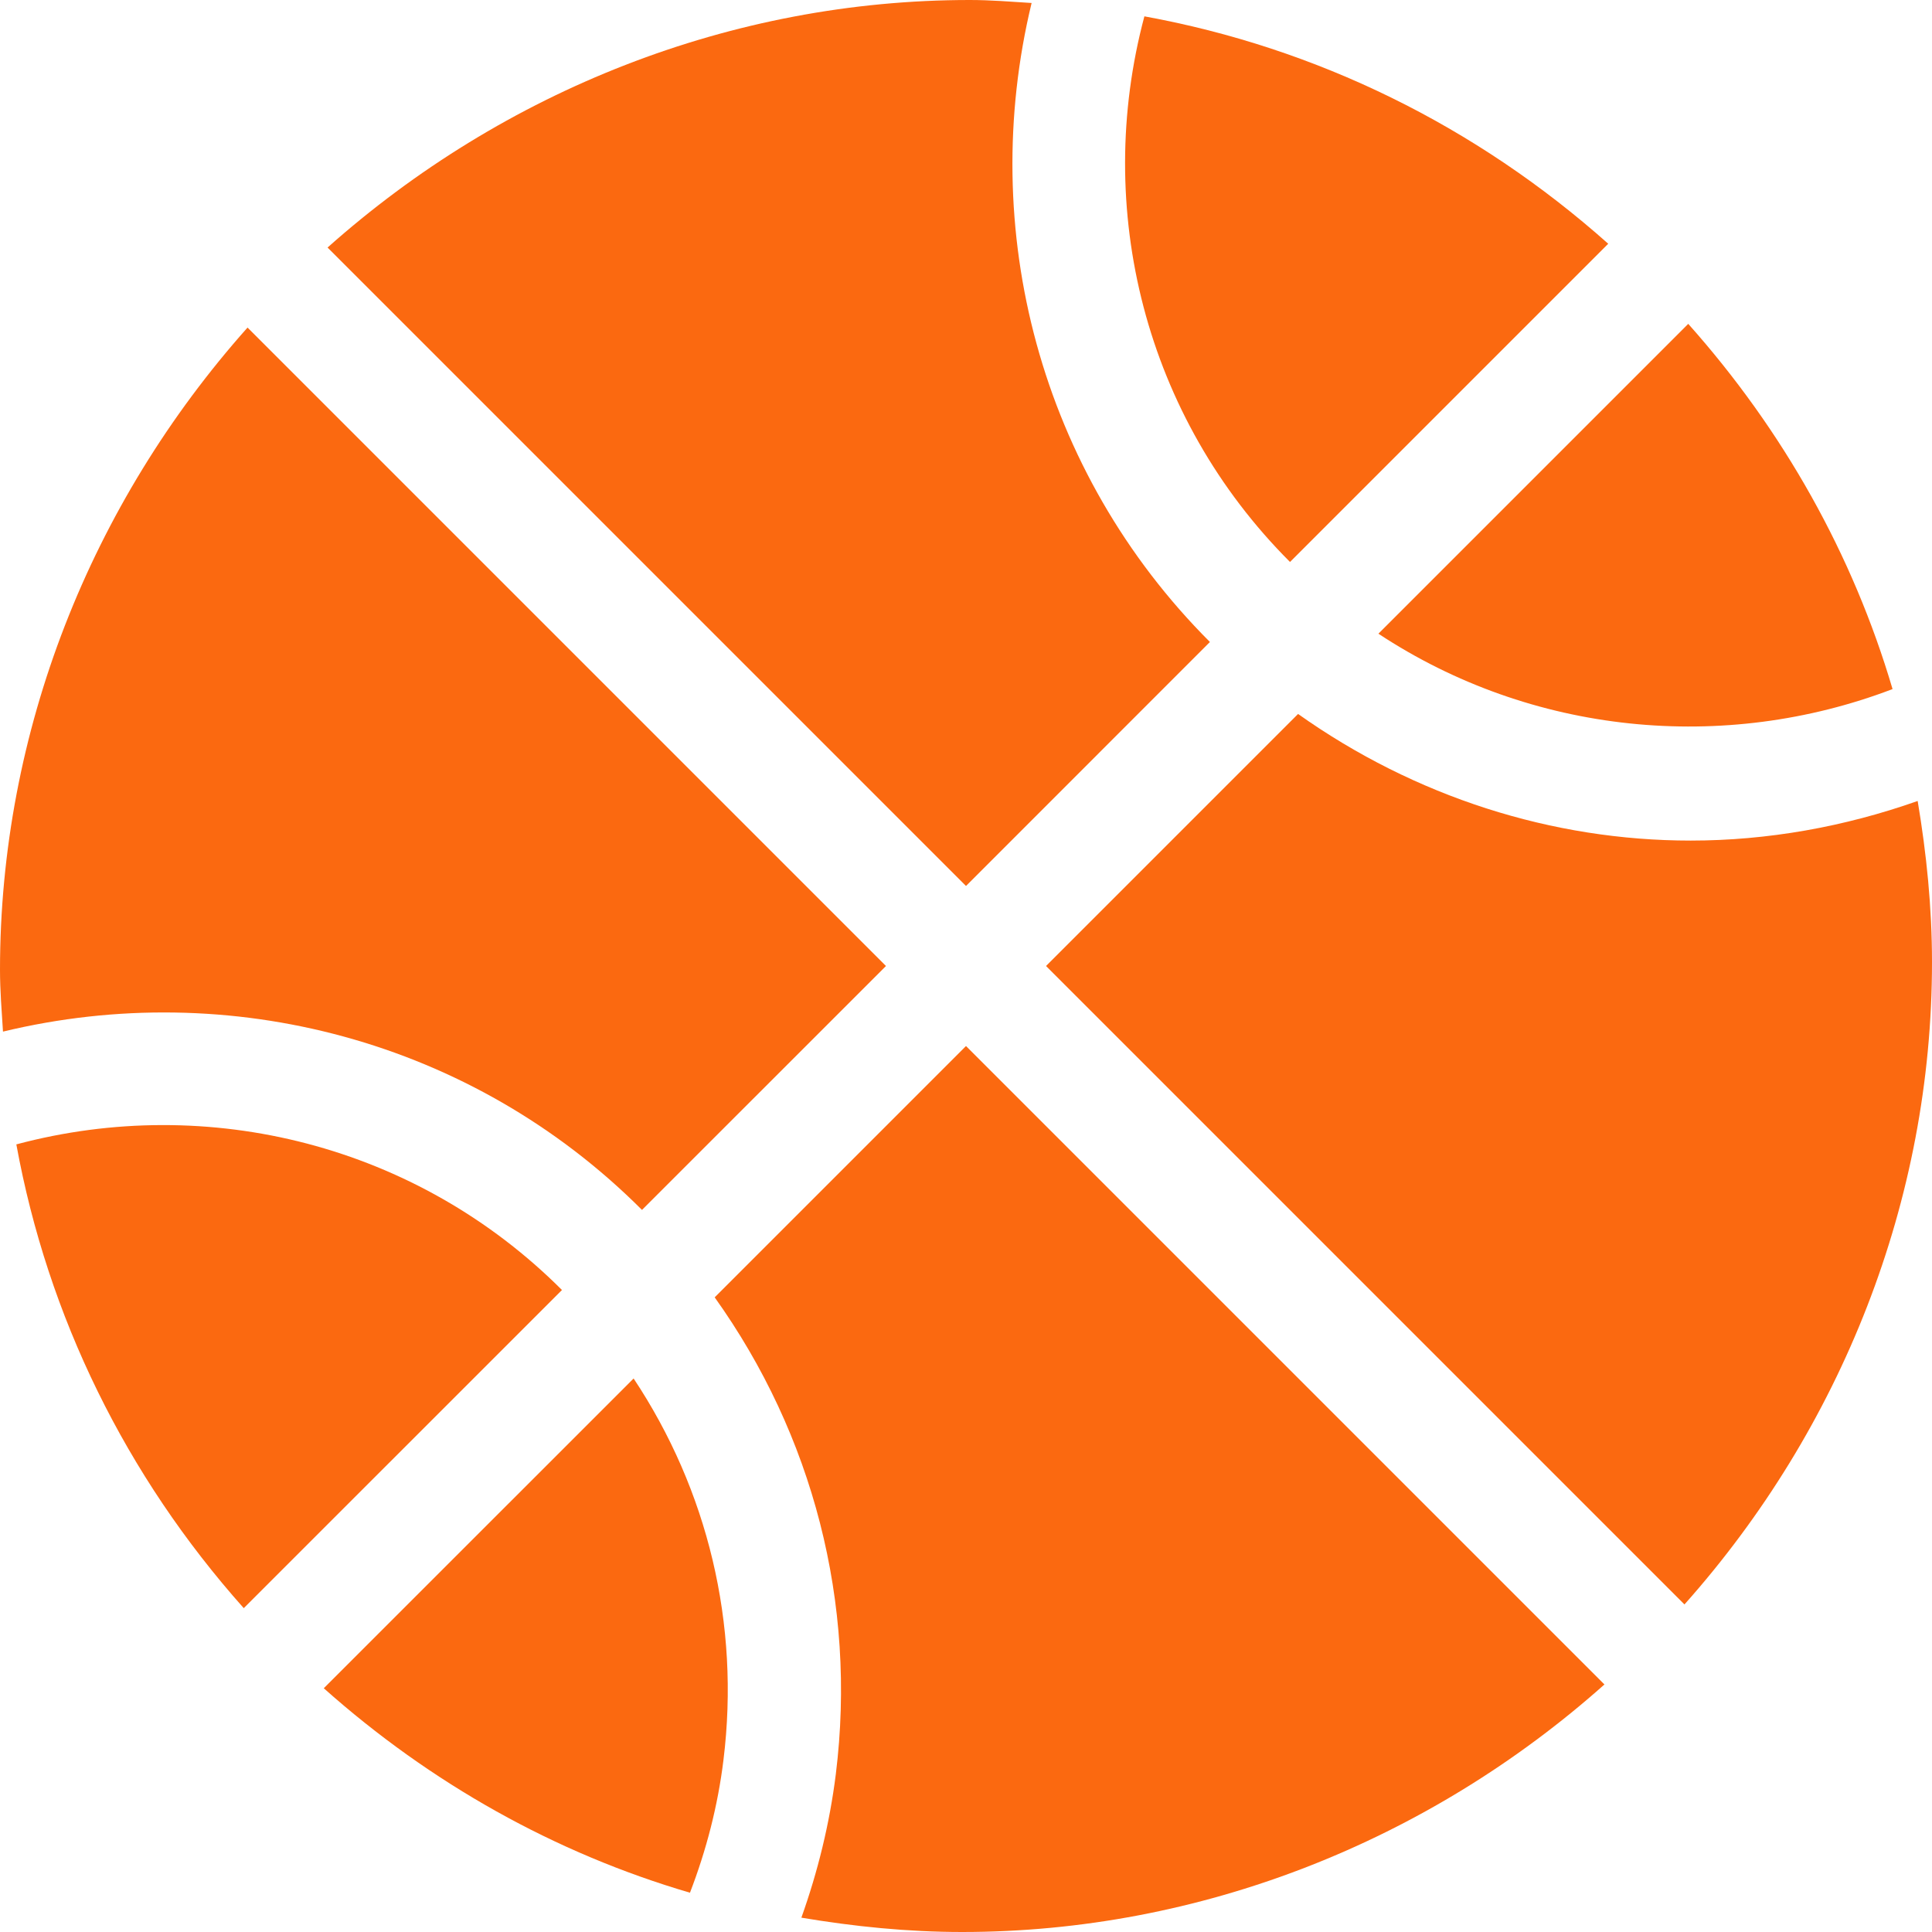
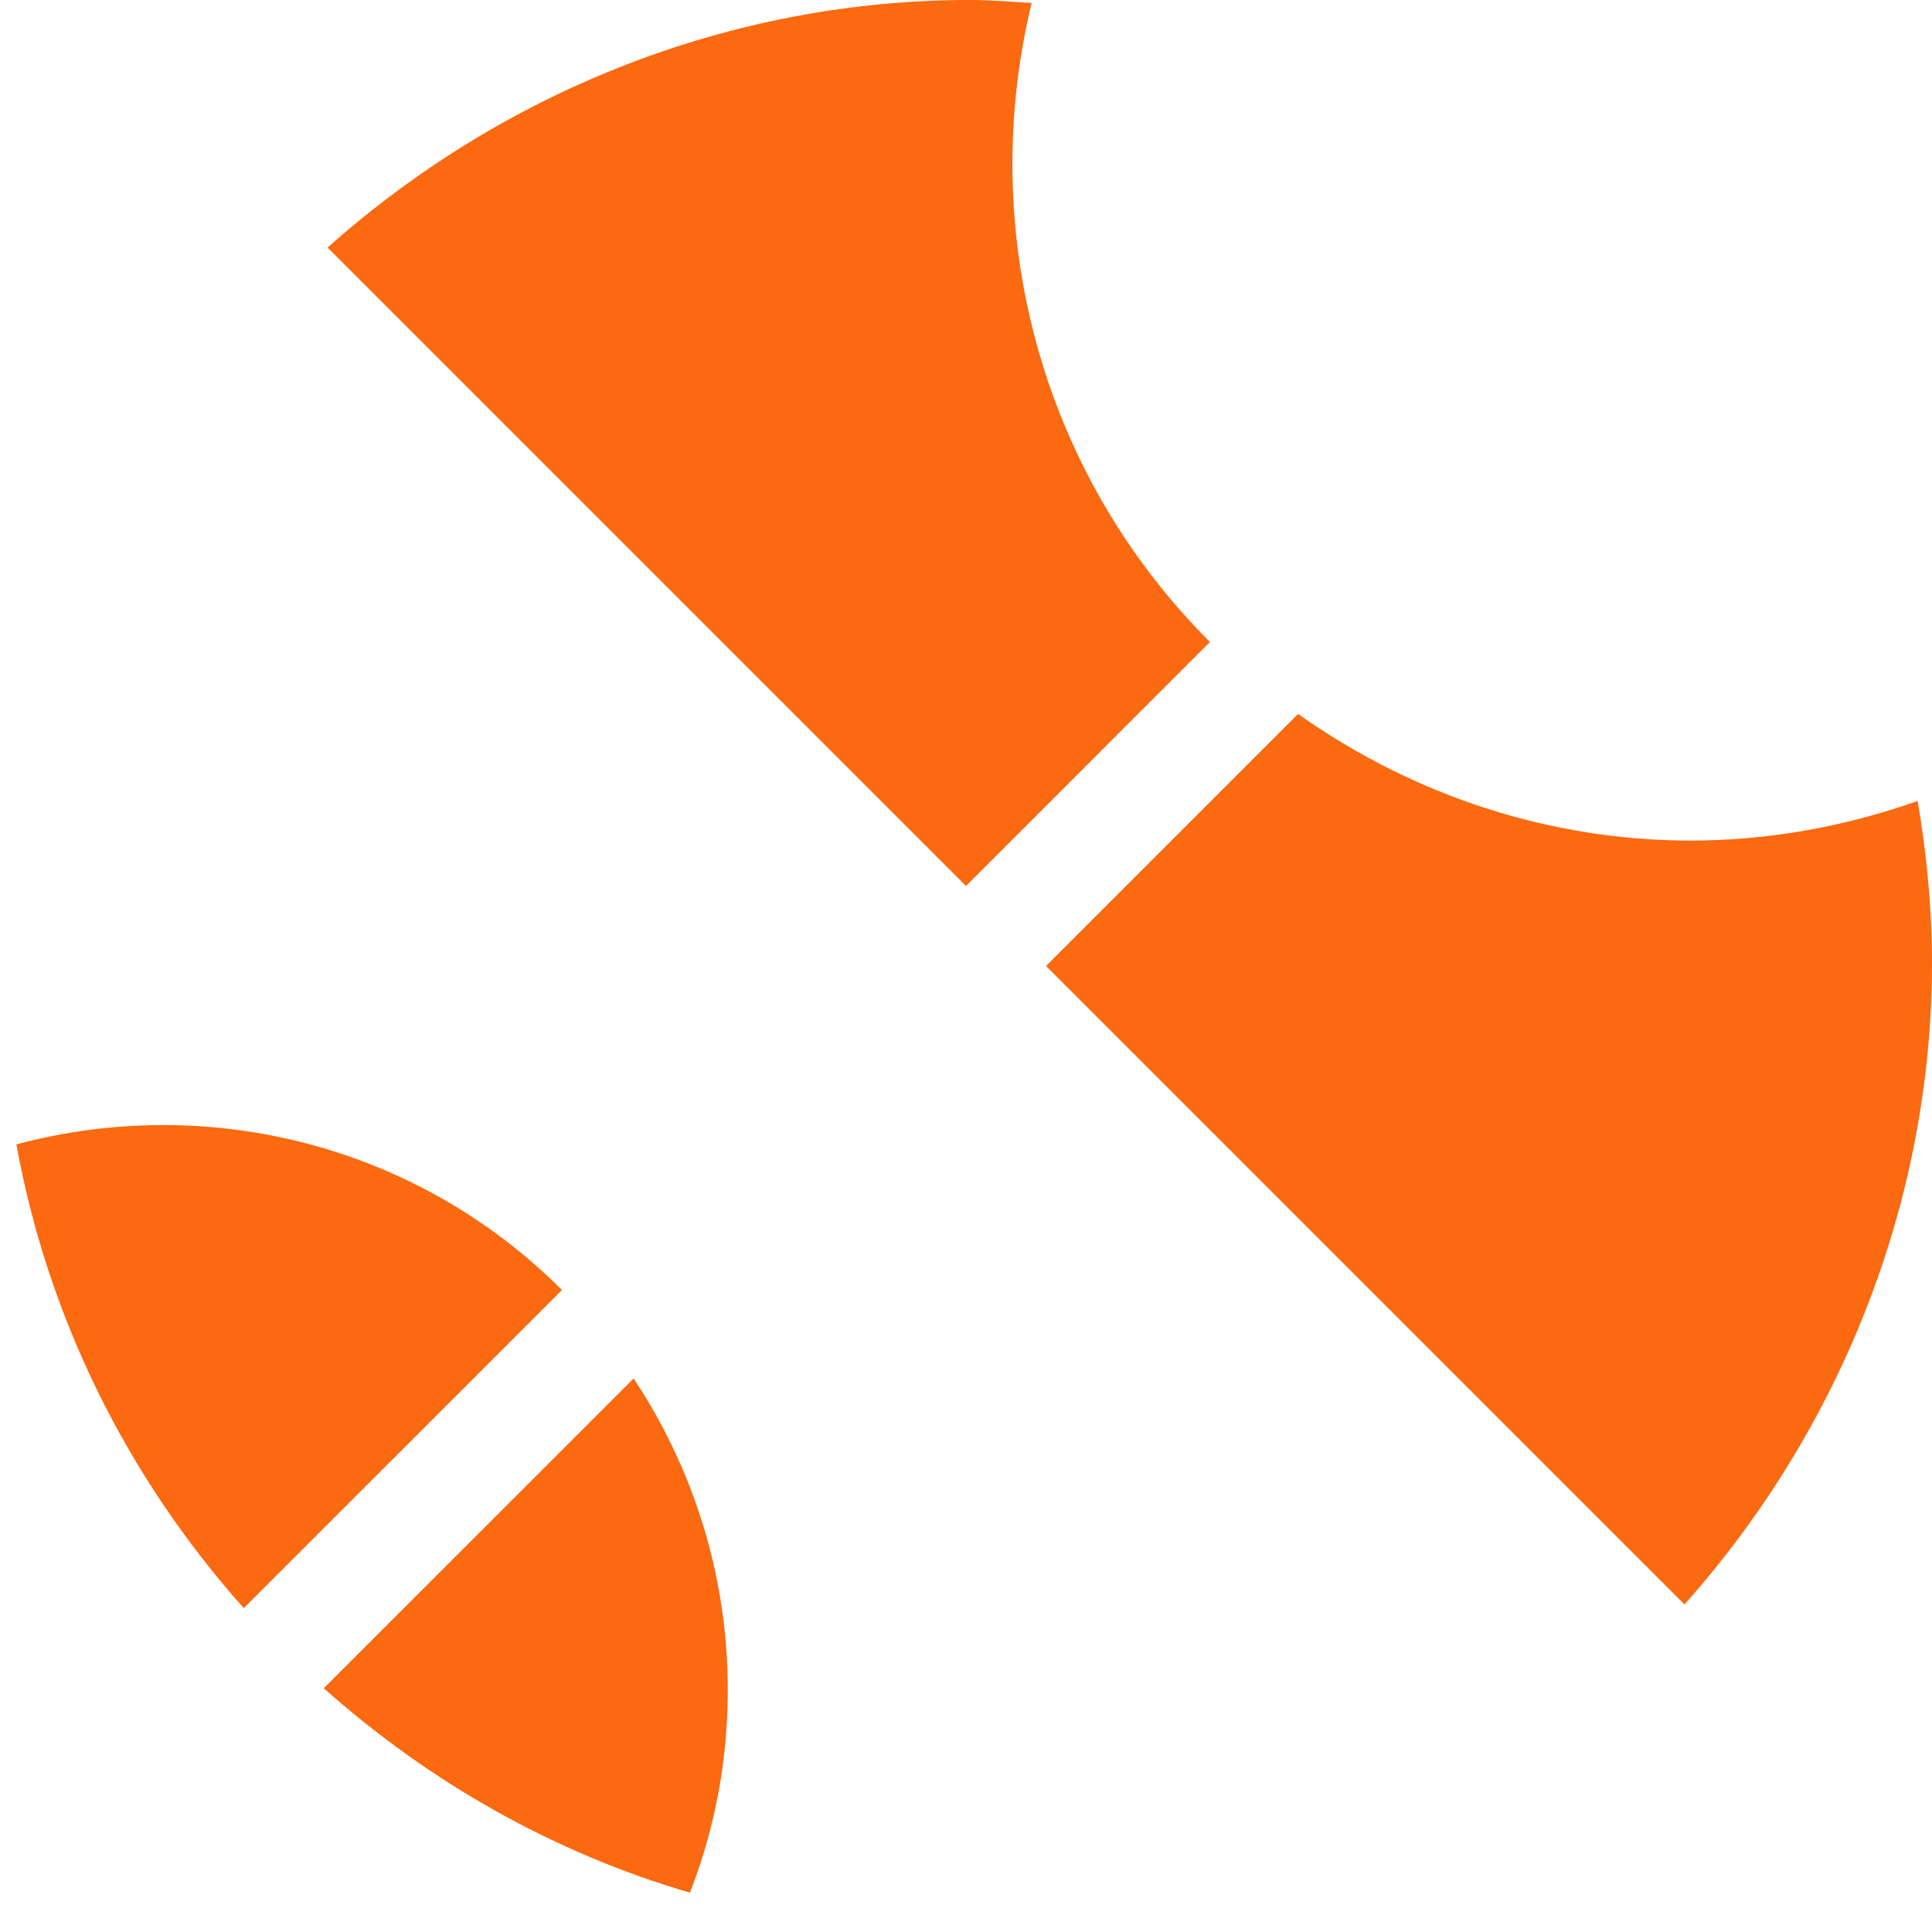
<svg xmlns="http://www.w3.org/2000/svg" width="24" height="24" viewBox="0 0 24 24" fill="none">
  <g clip-path="url(#clip0)">
    <path d="M12.815 0.037C12.559 0.021 12.305 0 12.047 0C9.09 0 6.259 1.125 4.069 3.075L12 11.006L15.03 7.975C12.918 5.863 12.136 2.849 12.815 0.037Z" fill="#FB6910" />
-     <path d="M3.075 4.069C1.125 6.259 0 9.09 0 12.047C0 12.305 0.021 12.56 0.037 12.815C2.849 12.137 5.864 12.918 7.975 15.03L11.006 12L3.075 4.069Z" fill="#FB6910" />
-     <path d="M14.216 0.203C13.578 2.592 14.223 5.18 16.025 6.981L19.978 3.028C18.333 1.563 16.355 0.593 14.216 0.203Z" fill="#FB6910" />
-     <path d="M20.972 4.023L17.123 7.872C19.026 9.128 21.416 9.359 23.51 8.56C23.017 6.889 22.153 5.349 20.972 4.023Z" fill="#FB6910" />
    <path d="M7.871 17.124L4.022 20.972C5.351 22.155 6.896 23.021 8.571 23.512C8.773 22.987 8.917 22.436 8.987 21.864C9.196 20.172 8.79 18.508 7.871 17.124Z" fill="#FB6910" />
-     <path d="M12 12.994L8.878 16.116C10.096 17.822 10.646 19.91 10.383 22.038C10.306 22.654 10.159 23.25 9.955 23.822C10.61 23.932 11.276 24 11.953 24C14.91 24 17.741 22.875 19.931 20.925L12 12.994Z" fill="#FB6910" />
    <path d="M23.822 9.95C22.91 10.272 21.956 10.442 21.002 10.442C19.283 10.442 17.579 9.9 16.125 8.869L12.994 12L20.925 19.931C22.875 17.741 24 14.91 24 11.953C24 11.274 23.932 10.606 23.822 9.95Z" fill="#FB6910" />
    <path d="M0.203 14.216C0.593 16.354 1.563 18.333 3.028 19.977L6.981 16.025C5.179 14.223 2.59 13.578 0.203 14.216Z" fill="#FB6910" />
  </g>
  <defs>
    <clipPath id="clip0">
      <rect width="24" height="24" fill="white" />
    </clipPath>
  </defs>
</svg>